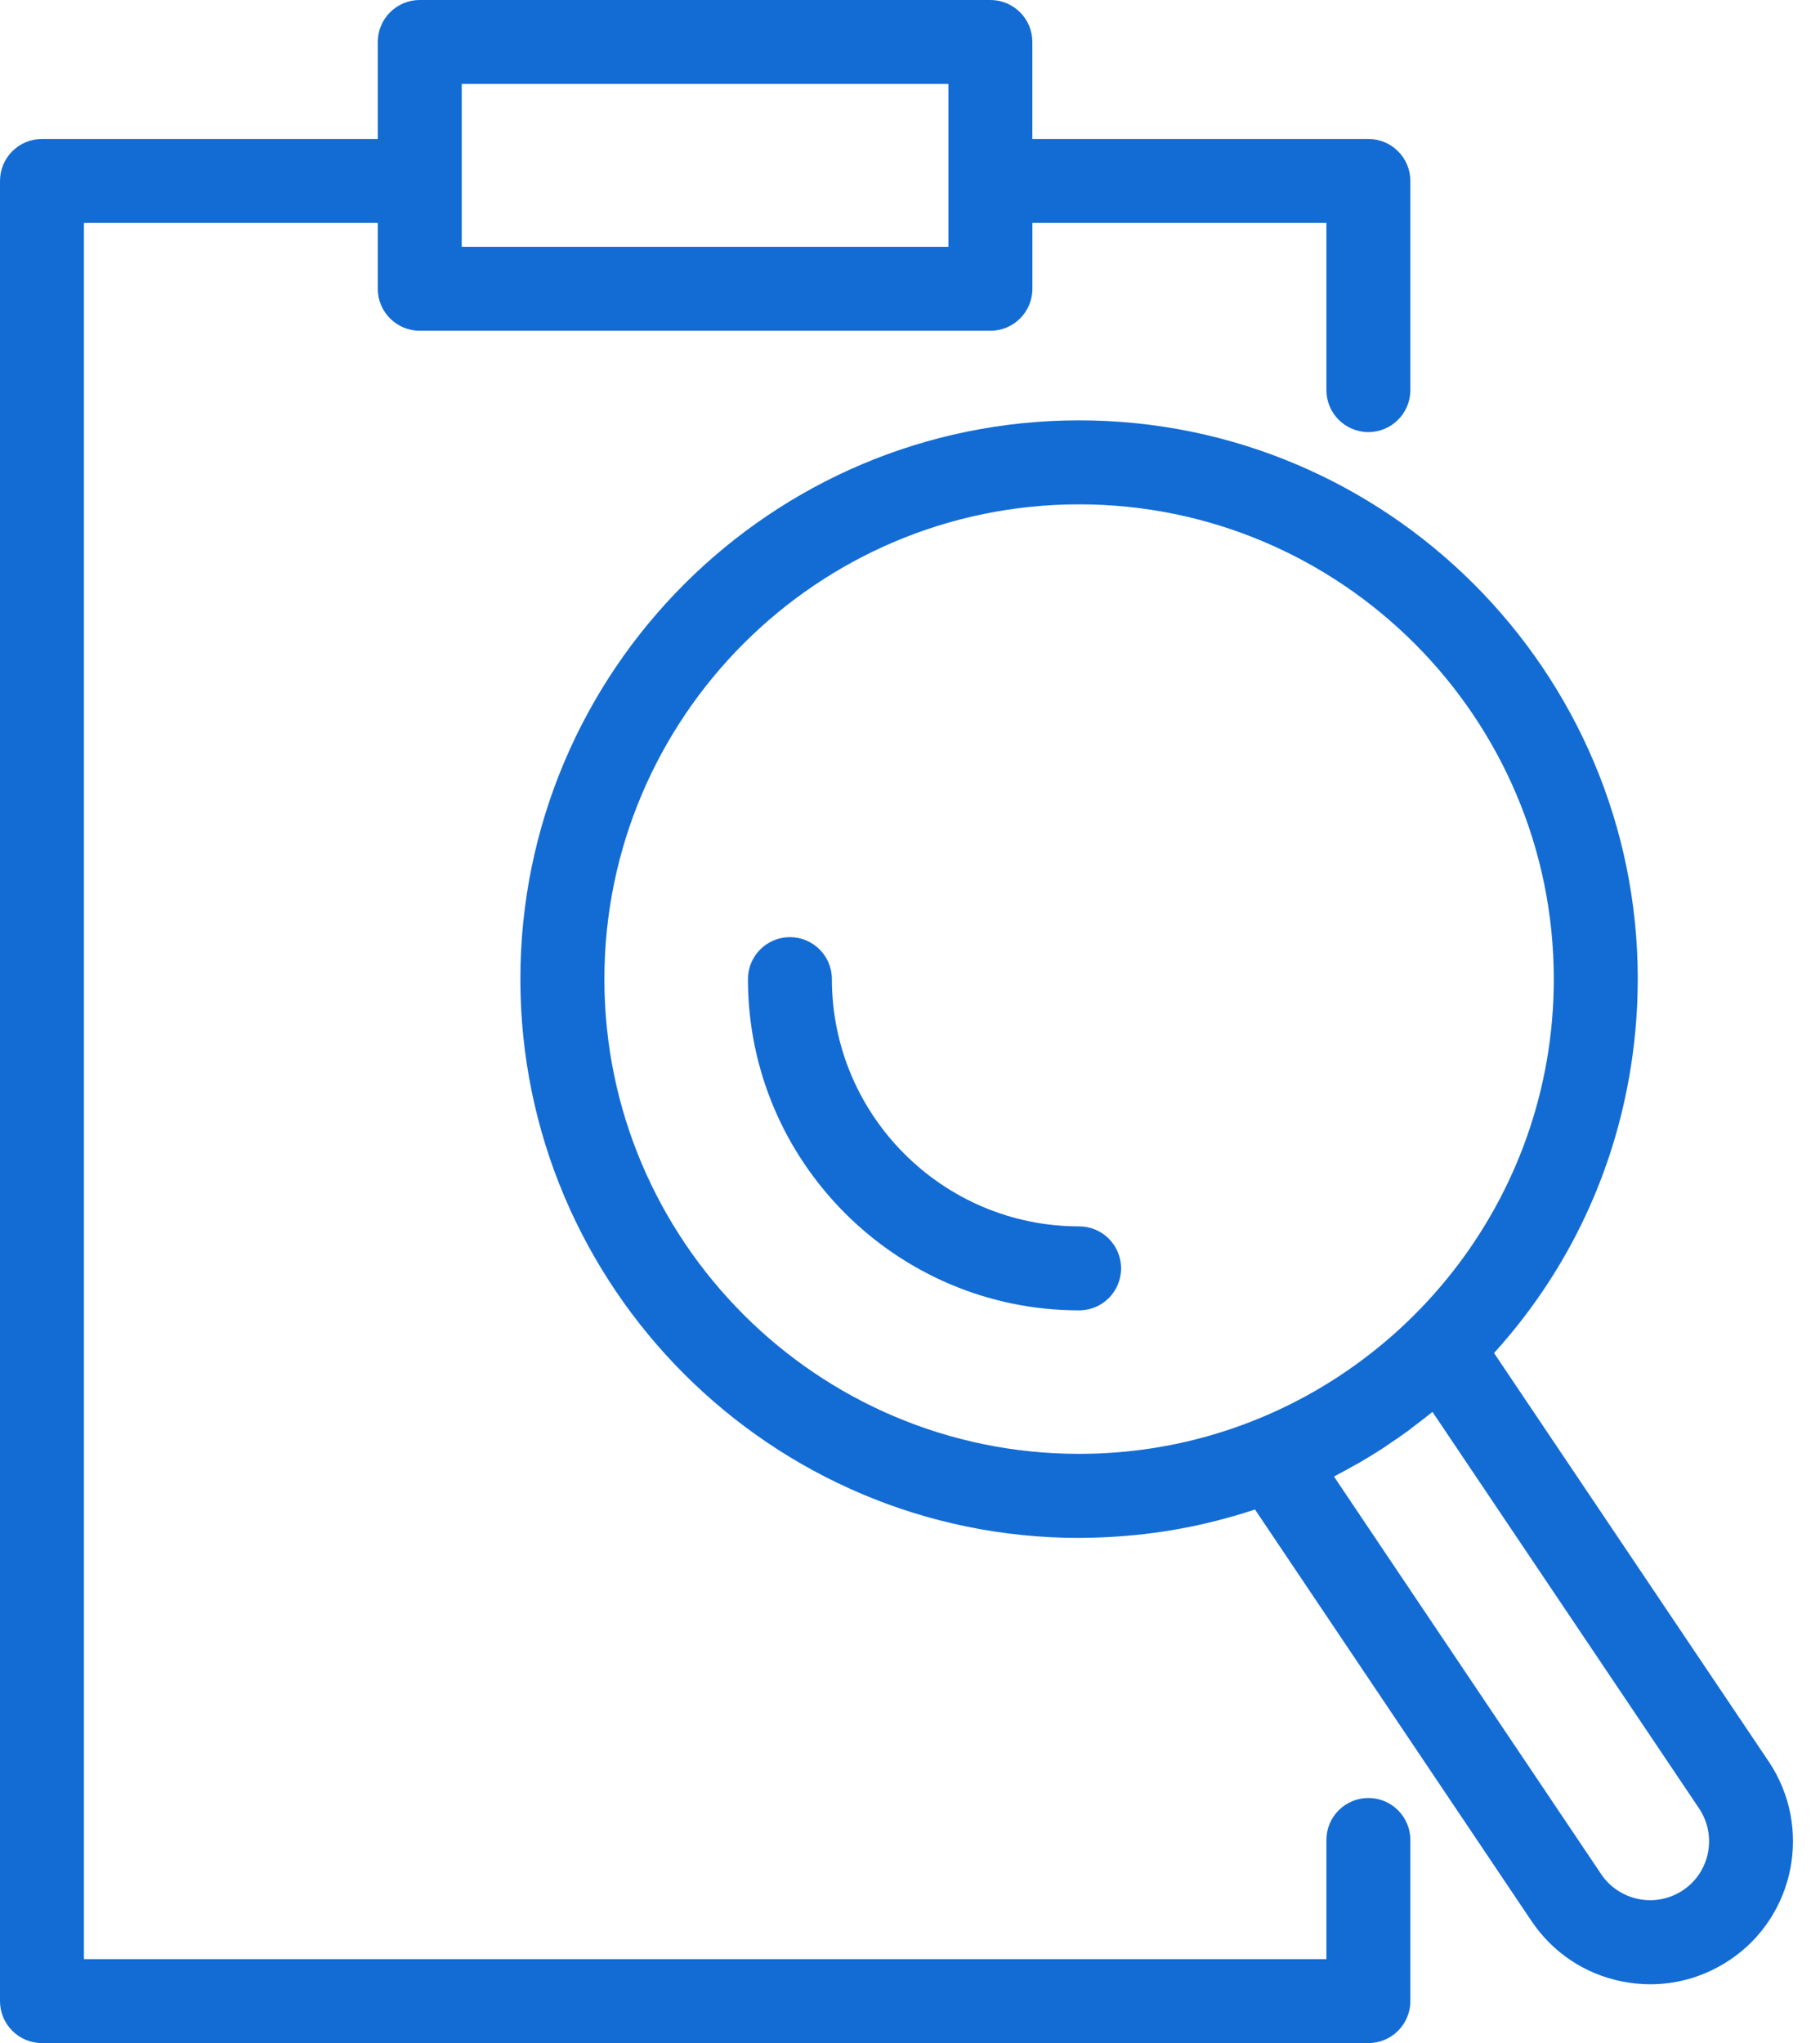
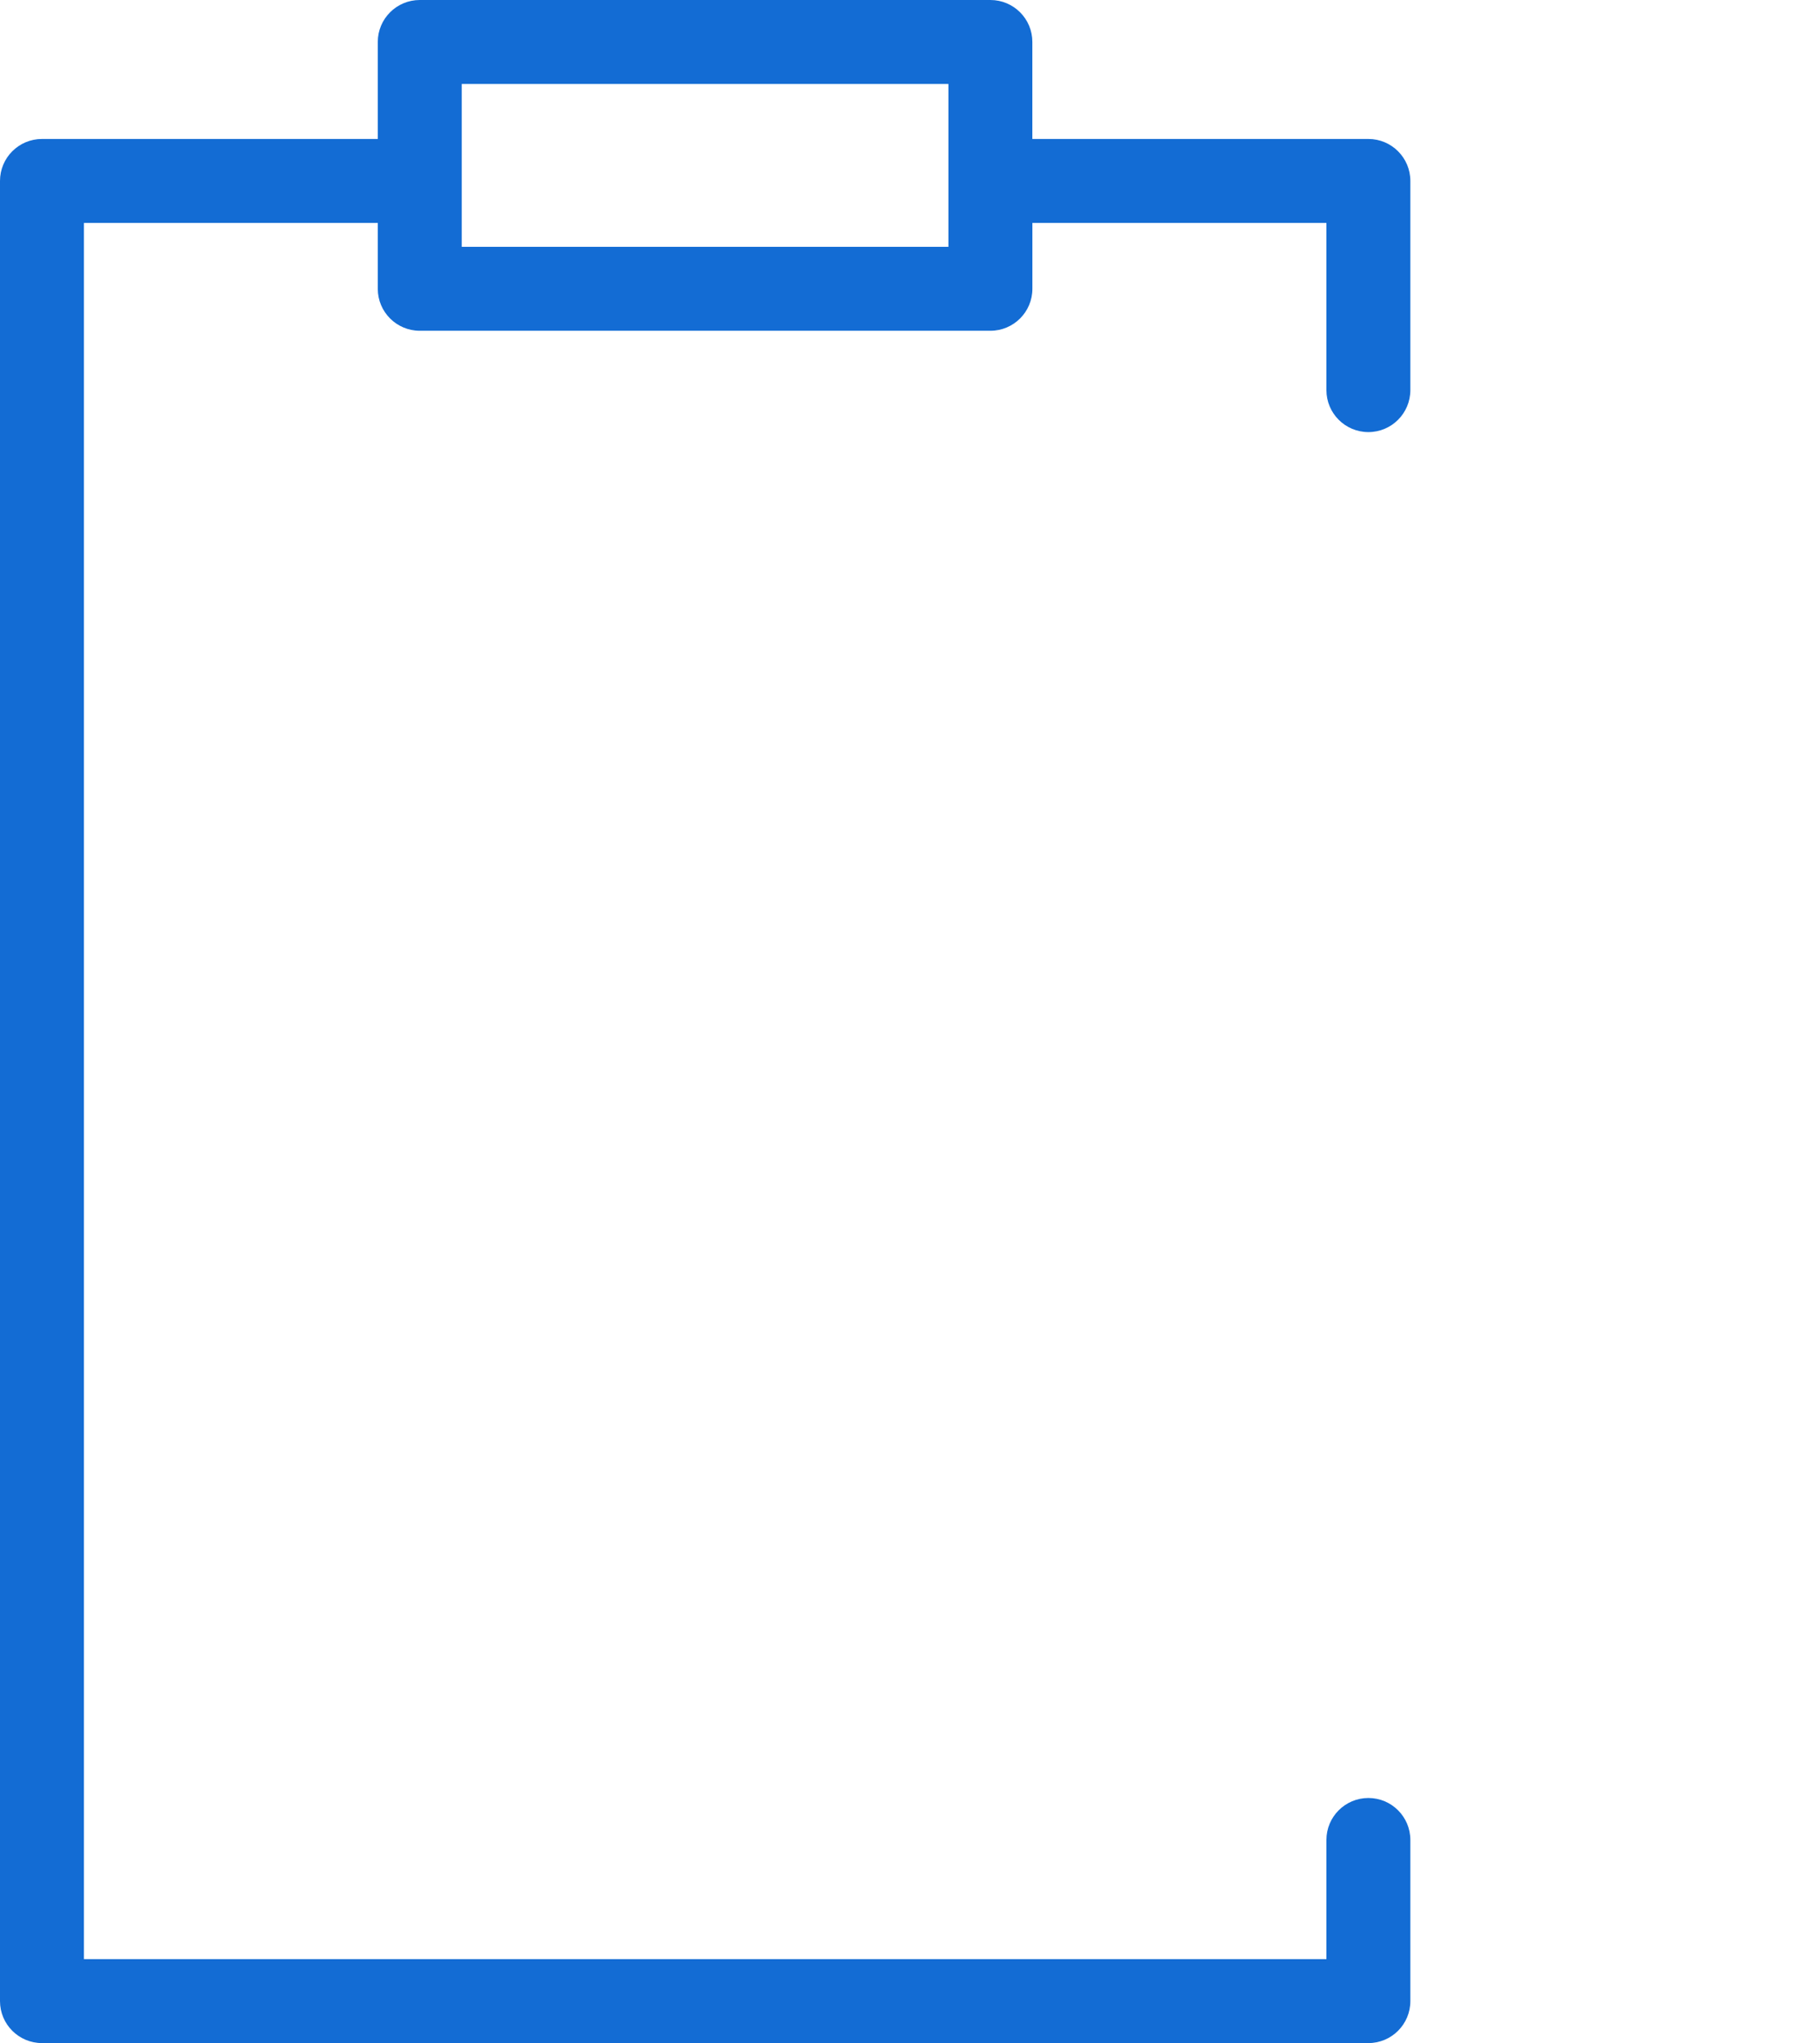
<svg xmlns="http://www.w3.org/2000/svg" width="49" height="55" viewBox="0 0 49 55" fill="none">
  <path d="M26.665 0H11.301C10.677 0 10.171 0.506 10.171 1.13V3.741H1.13C0.506 3.741 0 4.247 0 4.871V53.87C0 54.494 0.506 55 1.13 55H36.841C37.465 55 37.971 54.494 37.971 53.87V49.532C37.971 48.908 37.465 48.402 36.841 48.402C36.217 48.402 35.711 48.908 35.711 49.532V52.74H2.26V6.001H10.171V7.774C10.171 8.398 10.677 8.904 11.301 8.904H26.665C27.289 8.904 27.795 8.398 27.795 7.774V6.001H35.711V10.501C35.711 11.126 36.217 11.632 36.841 11.632C37.465 11.632 37.971 11.126 37.971 10.501V4.871C37.971 4.247 37.465 3.741 36.841 3.741H27.794V1.13C27.795 0.506 27.289 0 26.665 0ZM25.534 6.644H12.431V2.26H25.534V6.644Z" fill="#136CD4" />
-   <path d="M29.053 33.014C25.383 33.014 22.397 30.028 22.397 26.358C22.397 25.734 21.891 25.228 21.267 25.228C20.643 25.228 20.137 25.734 20.137 26.358C20.137 31.275 24.137 35.275 29.053 35.275C29.677 35.275 30.183 34.769 30.183 34.144C30.183 33.52 29.677 33.014 29.053 33.014Z" fill="#136CD4" />
-   <path d="M43.863 28.991C43.897 28.792 43.929 28.592 43.956 28.391C43.97 28.283 43.984 28.176 43.996 28.068C44.008 27.955 44.02 27.842 44.031 27.729C44.046 27.555 44.059 27.382 44.069 27.207C44.072 27.15 44.075 27.094 44.078 27.038C44.087 26.83 44.092 26.622 44.093 26.413C44.093 26.395 44.094 26.377 44.094 26.358C44.094 18.064 37.347 11.316 29.052 11.316C20.758 11.316 14.01 18.064 14.01 26.358C14.01 34.653 20.758 41.401 29.052 41.401C29.093 41.401 29.133 41.398 29.173 41.398C29.328 41.397 29.483 41.393 29.638 41.387C29.715 41.384 29.791 41.381 29.867 41.377C30.027 41.368 30.187 41.357 30.346 41.343C30.424 41.336 30.502 41.33 30.58 41.322C30.738 41.306 30.896 41.287 31.053 41.266C31.142 41.254 31.231 41.242 31.32 41.229C31.467 41.206 31.613 41.182 31.758 41.155C31.856 41.137 31.954 41.118 32.052 41.099C32.189 41.071 32.324 41.042 32.459 41.01C32.565 40.986 32.672 40.959 32.777 40.932C32.862 40.91 32.947 40.888 33.031 40.864C33.187 40.822 33.342 40.777 33.497 40.729C33.537 40.717 33.577 40.703 33.617 40.691C33.674 40.672 33.731 40.655 33.788 40.636L41.231 51.712C41.805 52.567 42.677 53.147 43.686 53.344C43.934 53.392 44.184 53.417 44.432 53.417C45.189 53.417 45.929 53.192 46.573 52.761C48.332 51.582 48.803 49.188 47.621 47.423L40.224 36.424C42.123 34.329 43.366 31.785 43.855 29.031C43.858 29.017 43.86 29.004 43.863 28.991ZM32.24 38.736C32.041 38.788 31.84 38.834 31.637 38.876C31.631 38.877 31.626 38.878 31.621 38.879C31.418 38.921 31.214 38.957 31.008 38.989C31.003 38.989 30.998 38.991 30.993 38.991C30.36 39.088 29.712 39.138 29.053 39.138C22.006 39.138 16.272 33.405 16.272 26.358C16.272 19.311 22.006 13.577 29.053 13.577C36.1 13.577 41.833 19.311 41.833 26.358C41.833 32.302 37.754 37.311 32.248 38.734C32.246 38.734 32.243 38.736 32.24 38.736ZM45.315 50.883L45.314 50.883C44.586 51.372 43.596 51.179 43.108 50.452L35.915 39.749C35.929 39.742 35.942 39.733 35.956 39.726C36.118 39.643 36.276 39.554 36.434 39.465C36.498 39.429 36.564 39.395 36.628 39.358C36.849 39.229 37.066 39.095 37.28 38.955C37.316 38.931 37.351 38.905 37.387 38.88C37.564 38.762 37.739 38.642 37.911 38.517C37.979 38.467 38.045 38.413 38.112 38.362C38.249 38.258 38.386 38.154 38.519 38.046C38.535 38.033 38.551 38.022 38.567 38.009L45.744 48.682C46.232 49.41 46.039 50.397 45.315 50.883Z" fill="#136CD4" />
</svg>